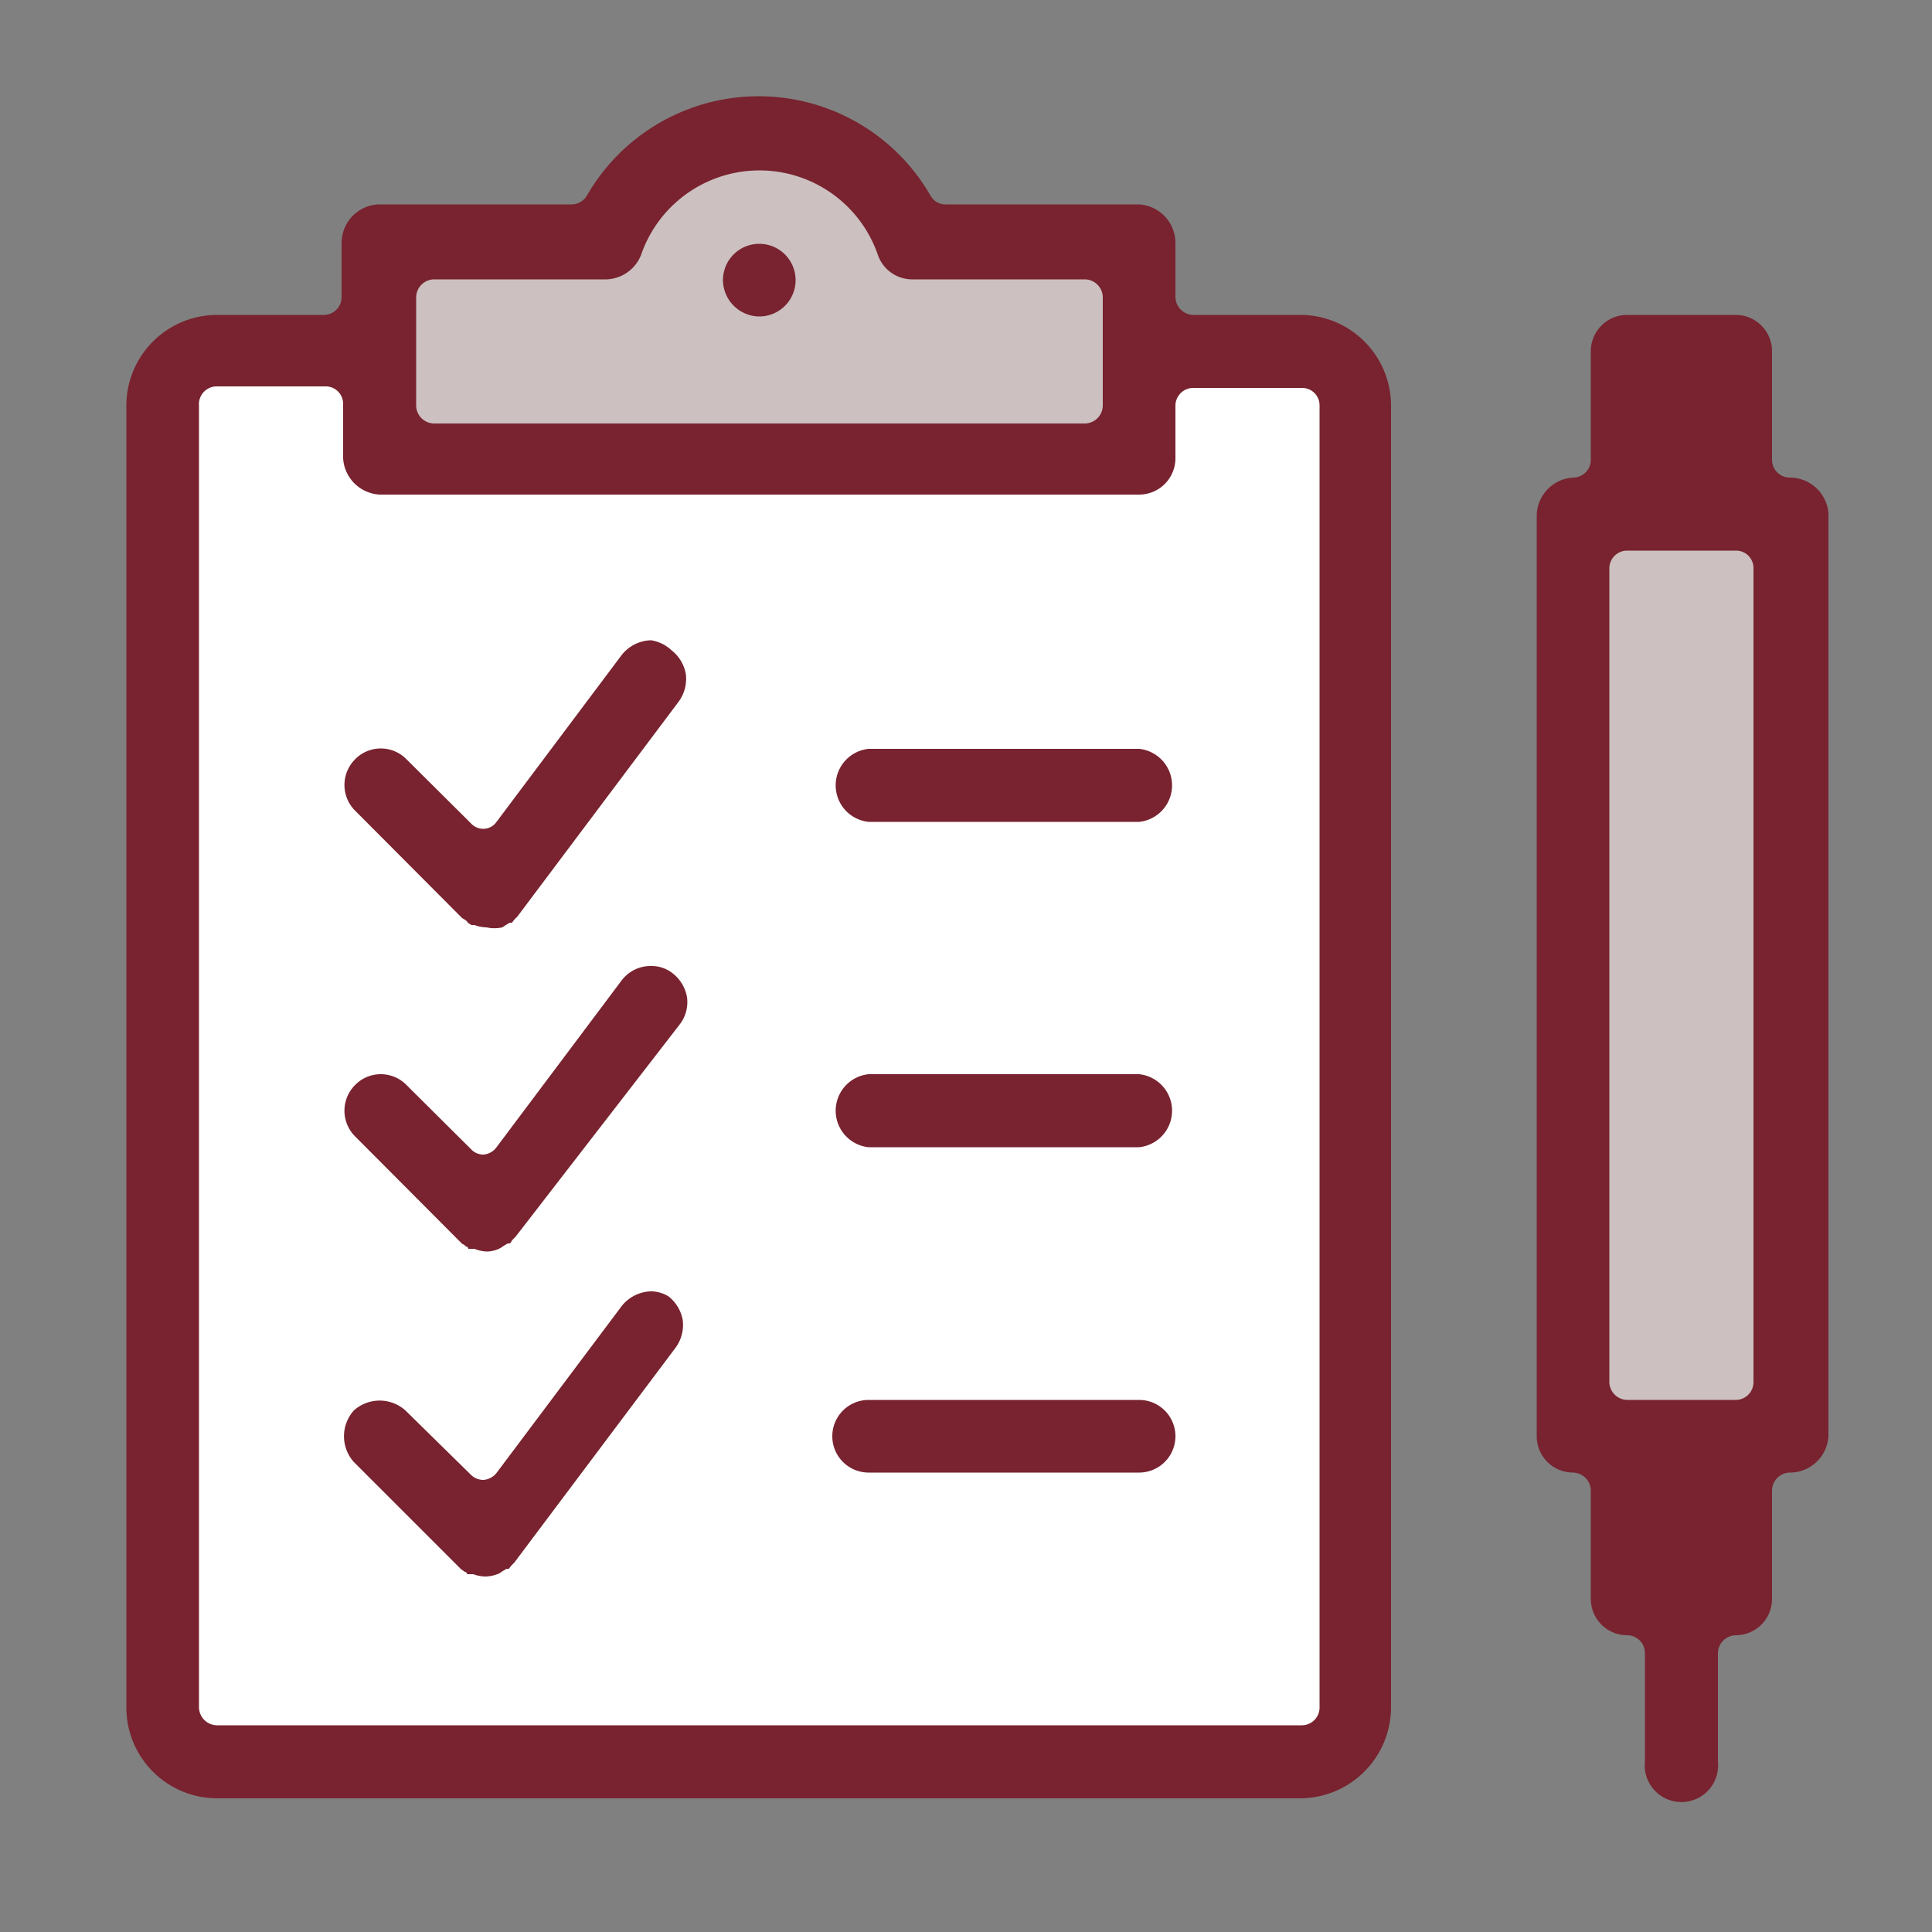
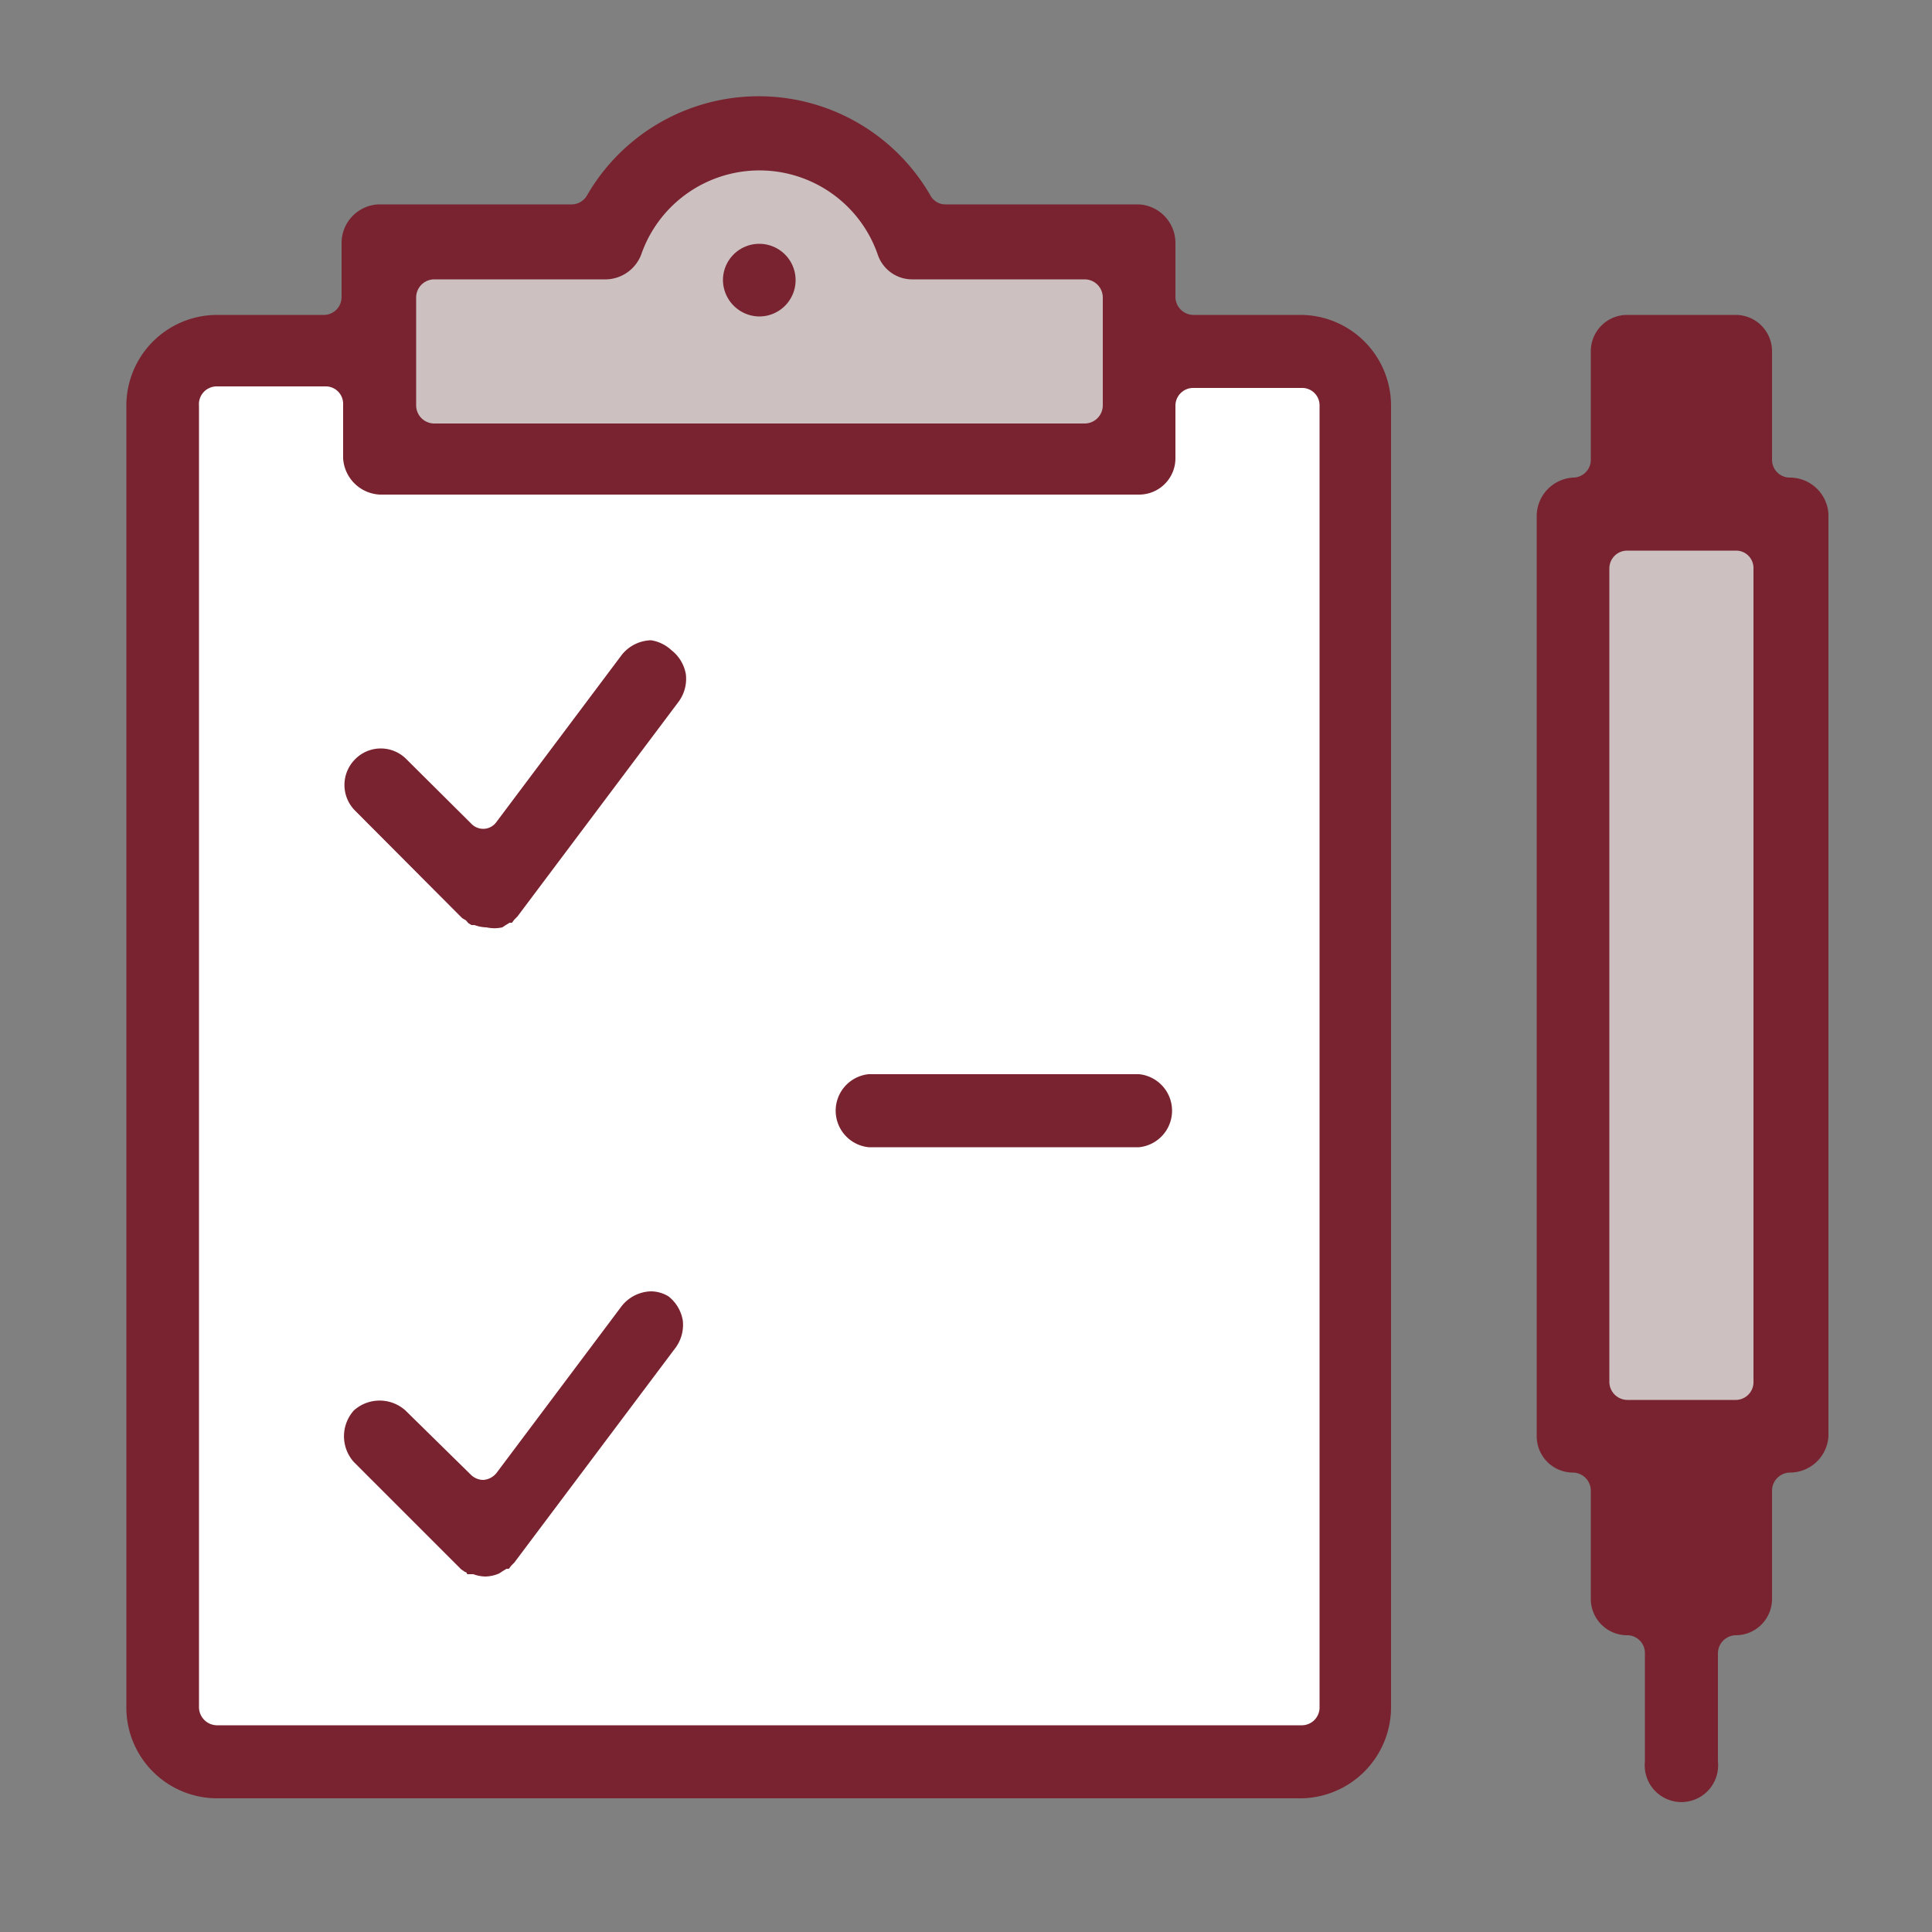
<svg xmlns="http://www.w3.org/2000/svg" id="Layer_1" data-name="Layer 1" width="50" height="50" viewBox="0 0 50 50">
  <rect x="0" y="0" width="50" height="50" fill="#808080" stroke="none" />
  <defs>
    <style>.cls-1{fill:#fff;}.cls-2{fill:#ccc0c0;}.cls-3{fill:#78232f;}</style>
  </defs>
  <rect class="cls-1" x="4.29" y="9.18" width="30.33" height="35.87" />
  <path class="cls-2" d="M23.12,6.37a3.71,3.71,0,0,0-7,0H10v5.78H29.29V6.37Z" />
  <rect class="cls-2" x="40.95" y="13.43" width="5.42" height="23.74" />
  <path class="cls-3" d="M33.69,8.15H30.88a.47.47,0,0,1-.46-.46V6.29a1,1,0,0,0-.94-1h-5a.44.44,0,0,1-.4-.23,5.13,5.13,0,0,0-8.89,0,.46.46,0,0,1-.4.23h-5a1,1,0,0,0-.95,1v1.4a.46.46,0,0,1-.46.46H5.61A2.35,2.35,0,0,0,3.27,10.5V44.19a2.35,2.35,0,0,0,2.34,2.35H33.69A2.36,2.36,0,0,0,36,44.19V10.5A2.35,2.35,0,0,0,33.69,8.15ZM10.77,7.69a.47.47,0,0,1,.46-.46H15.7a1,1,0,0,0,.89-.63,3.24,3.24,0,0,1,6.13,0,.94.94,0,0,0,.89.63h4.47a.47.47,0,0,1,.46.46V10.5a.47.47,0,0,1-.46.46H11.23a.47.47,0,0,1-.46-.46Zm23.38,36.5a.46.46,0,0,1-.46.46H5.61a.47.47,0,0,1-.46-.46V10.5A.46.46,0,0,1,5.61,10H8.42a.45.45,0,0,1,.46.46v1.4a1,1,0,0,0,.95.94H29.48a.94.94,0,0,0,.94-.94V10.5a.46.46,0,0,1,.46-.46h2.81a.45.45,0,0,1,.46.46Z" />
-   <path class="cls-3" d="M29.48,19.38h-7a.95.95,0,0,0,0,1.89h7a.95.95,0,0,0,0-1.89Z" />
  <path class="cls-3" d="M29.48,27.8h-7a.95.95,0,0,0,0,1.89h7a.95.95,0,0,0,0-1.89Z" />
-   <path class="cls-3" d="M29.48,36.23h-7a.94.94,0,1,0,0,1.88h7a.94.94,0,0,0,0-1.88Z" />
  <path class="cls-3" d="M46.32,12.36a.46.46,0,0,1-.46-.46V9.09a.94.94,0,0,0-.94-.94H42.11a.94.94,0,0,0-.94.94V11.9a.46.46,0,0,1-.46.46,1,1,0,0,0-.94,1V37.17a.94.94,0,0,0,.94.94.47.47,0,0,1,.46.46v2.81a.94.94,0,0,0,.94.94.46.46,0,0,1,.46.46v2.81a.95.95,0,1,0,1.89,0V42.78a.47.47,0,0,1,.46-.46.94.94,0,0,0,.94-.94V38.57a.47.47,0,0,1,.46-.46,1,1,0,0,0,1-.94V13.31A1,1,0,0,0,46.32,12.36Zm-.94,23.41a.46.46,0,0,1-.46.46H42.11a.47.47,0,0,1-.46-.46V14.71a.46.46,0,0,1,.46-.46h2.81a.45.45,0,0,1,.46.46Z" />
  <path class="cls-3" d="M16.85,16.57a1,1,0,0,0-.76.38l-3.24,4.32a.42.42,0,0,1-.34.18h0a.43.43,0,0,1-.32-.14l-1.67-1.66a.93.93,0,0,0-1.33,0,.94.94,0,0,0,0,1.33l2.77,2.78.1.06.06.07h0l.08.05.08,0h0a.94.94,0,0,0,.31.06h0A.94.94,0,0,0,13,24l0,0,.09-.06.1-.06.06,0,.06-.08.08-.08,4.18-5.57a1,1,0,0,0,.18-.7,1,1,0,0,0-.37-.62A1,1,0,0,0,16.85,16.57Z" />
-   <path class="cls-3" d="M16.85,25a.94.94,0,0,0-.76.37l-3.24,4.32a.46.46,0,0,1-.34.19h0a.43.43,0,0,1-.32-.14l-1.67-1.66a.93.93,0,0,0-1.33,0,.94.94,0,0,0,0,1.33l2.77,2.78a.26.26,0,0,1,.1.07s.05,0,.06.06l0,0,.08,0,.08,0h0a1,1,0,0,0,.31.07h0a.8.8,0,0,0,.36-.09l0,0,.09-.06.1-.06.06,0,.06-.09.08-.08L17.6,26.5a.94.94,0,0,0,.18-.69,1,1,0,0,0-.37-.62A.88.88,0,0,0,16.85,25Z" />
  <path class="cls-3" d="M16.85,33.42a1,1,0,0,0-.76.38l-3.24,4.32a.48.48,0,0,1-.34.18h0a.46.46,0,0,1-.32-.13L10.49,36.5a1,1,0,0,0-1.33,0,1,1,0,0,0,0,1.34l2.77,2.77.1.07s.05,0,.06.06l0,0,.08,0,.08,0,0,0a.94.94,0,0,0,.31.06h0a.94.94,0,0,0,.36-.08l0,0,.09-.06.1-.06.06,0,.06-.08.08-.08,4.18-5.57a1,1,0,0,0,.18-.7,1,1,0,0,0-.37-.62A.88.88,0,0,0,16.85,33.42Z" />
  <path class="cls-3" d="M19.65,8.19a.94.94,0,1,0-.94-.94A.95.95,0,0,0,19.65,8.19Z" />
</svg>